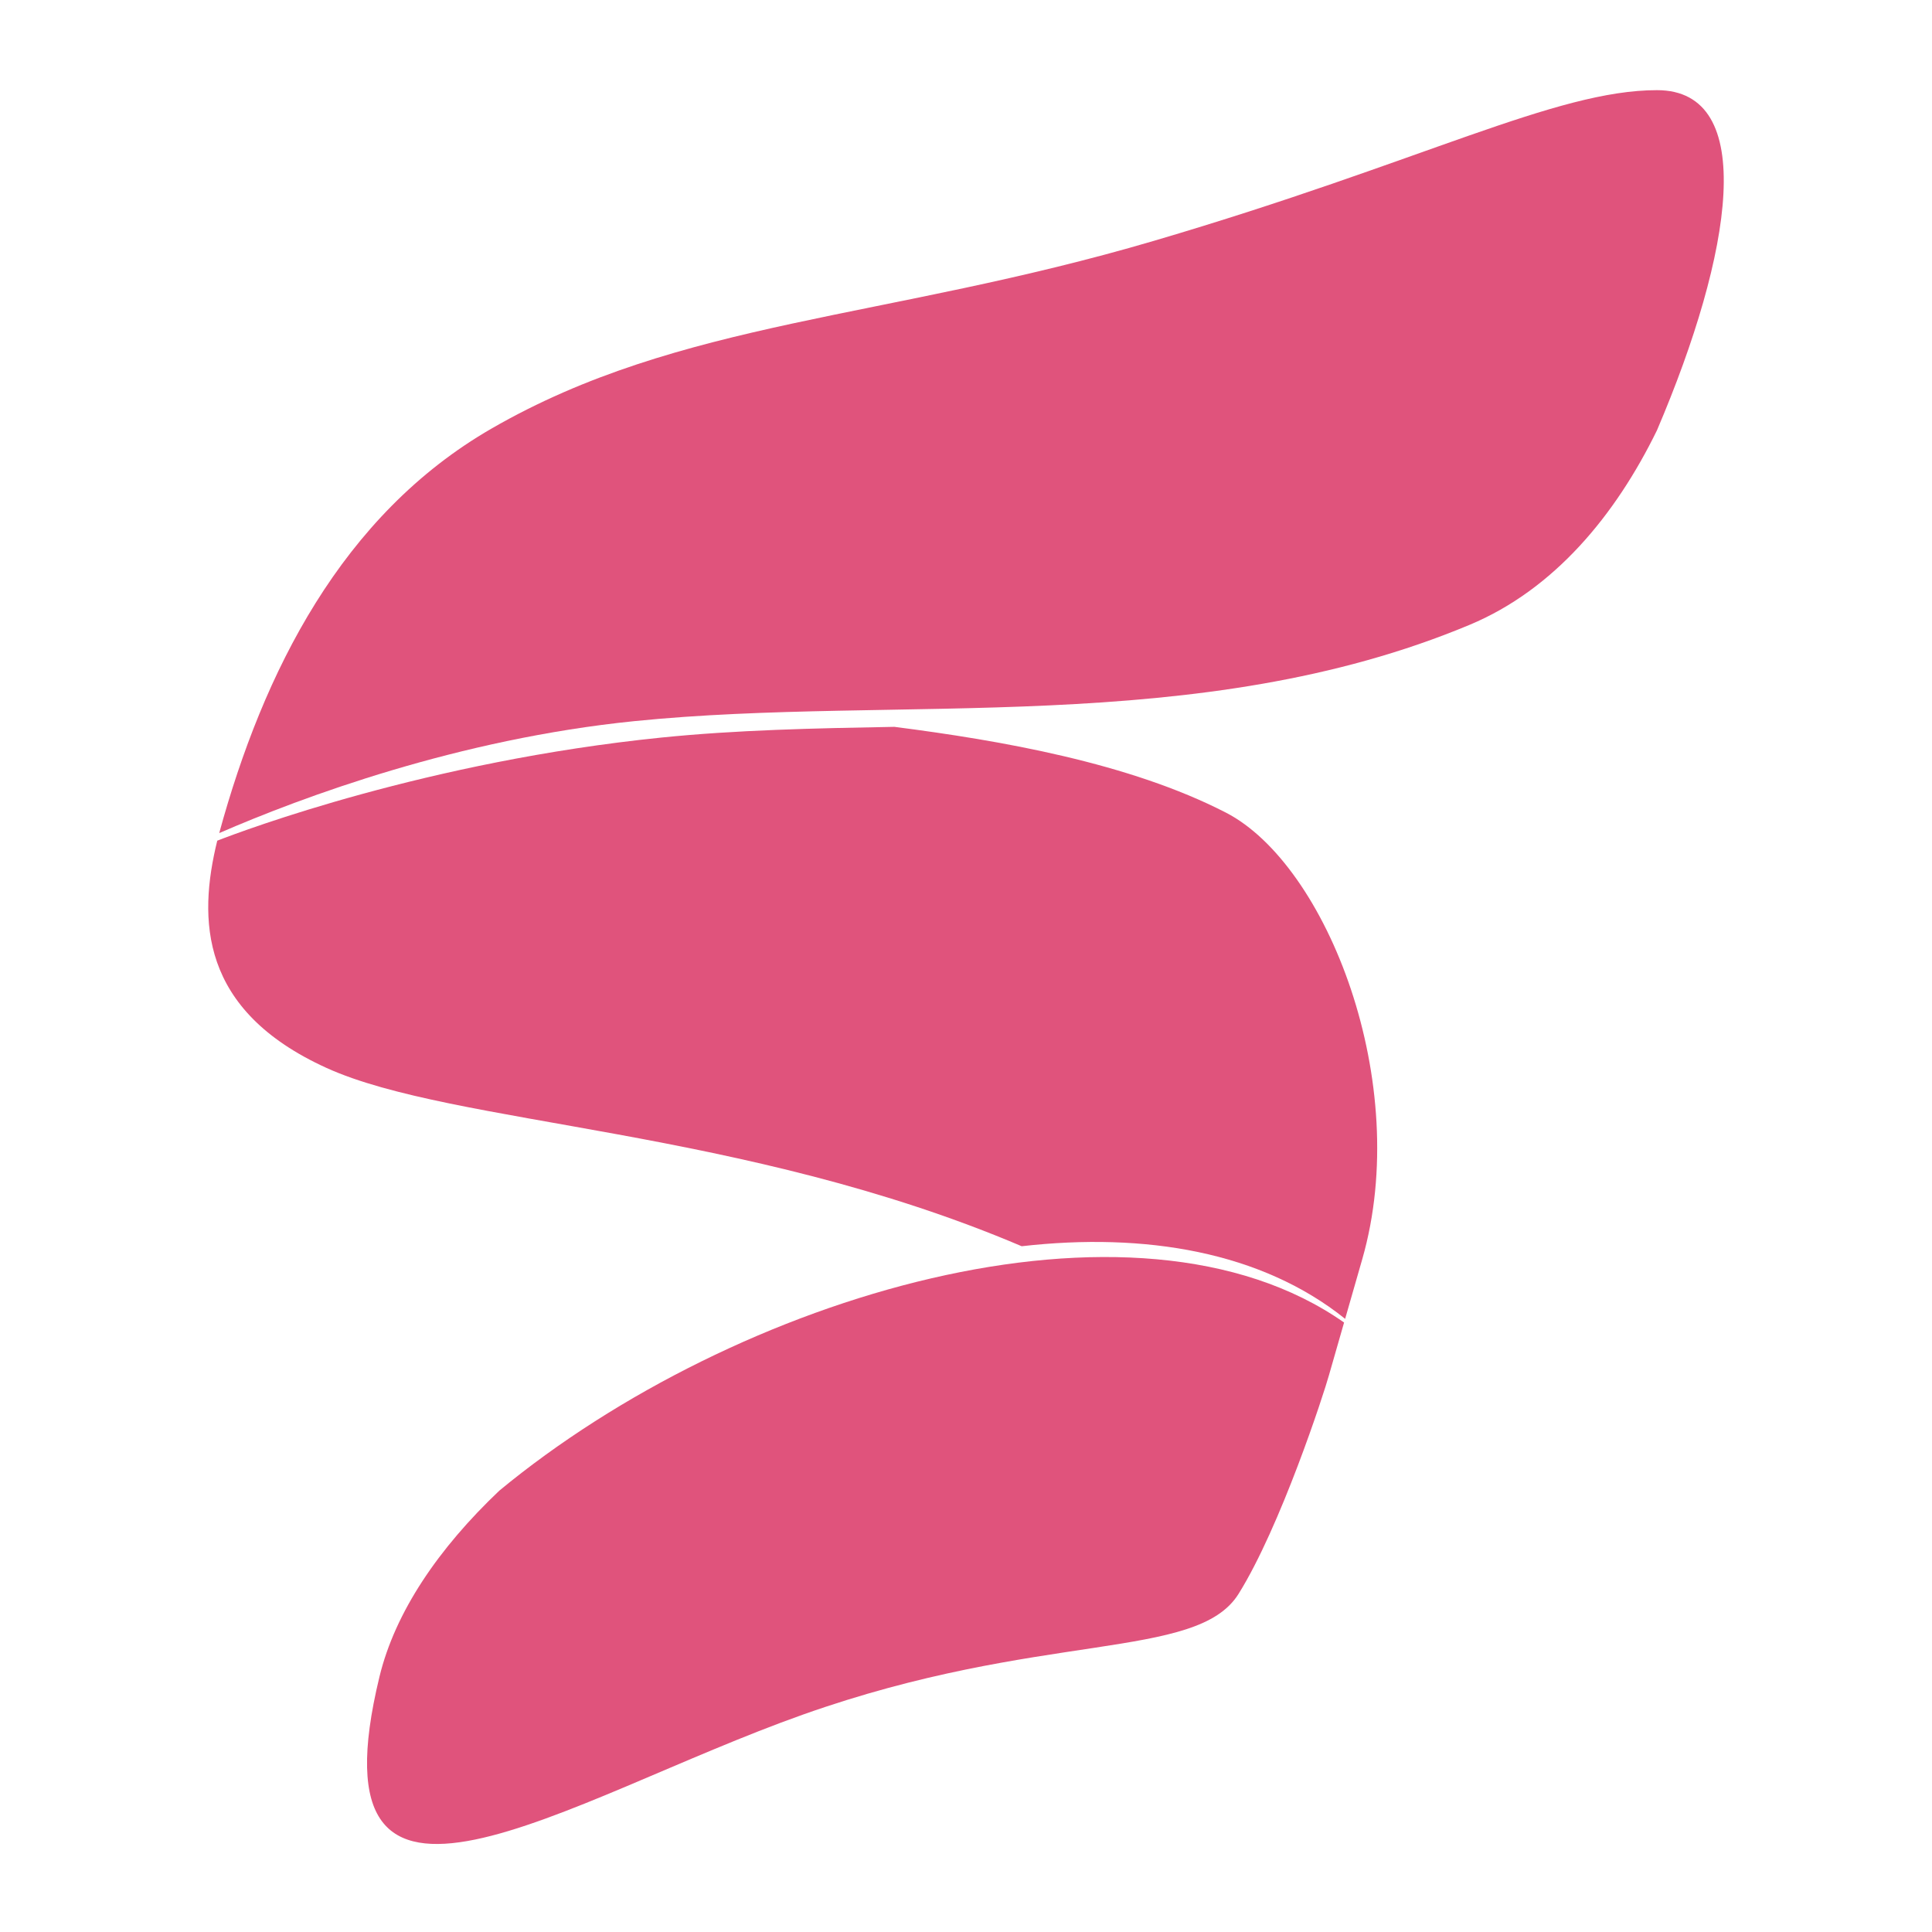
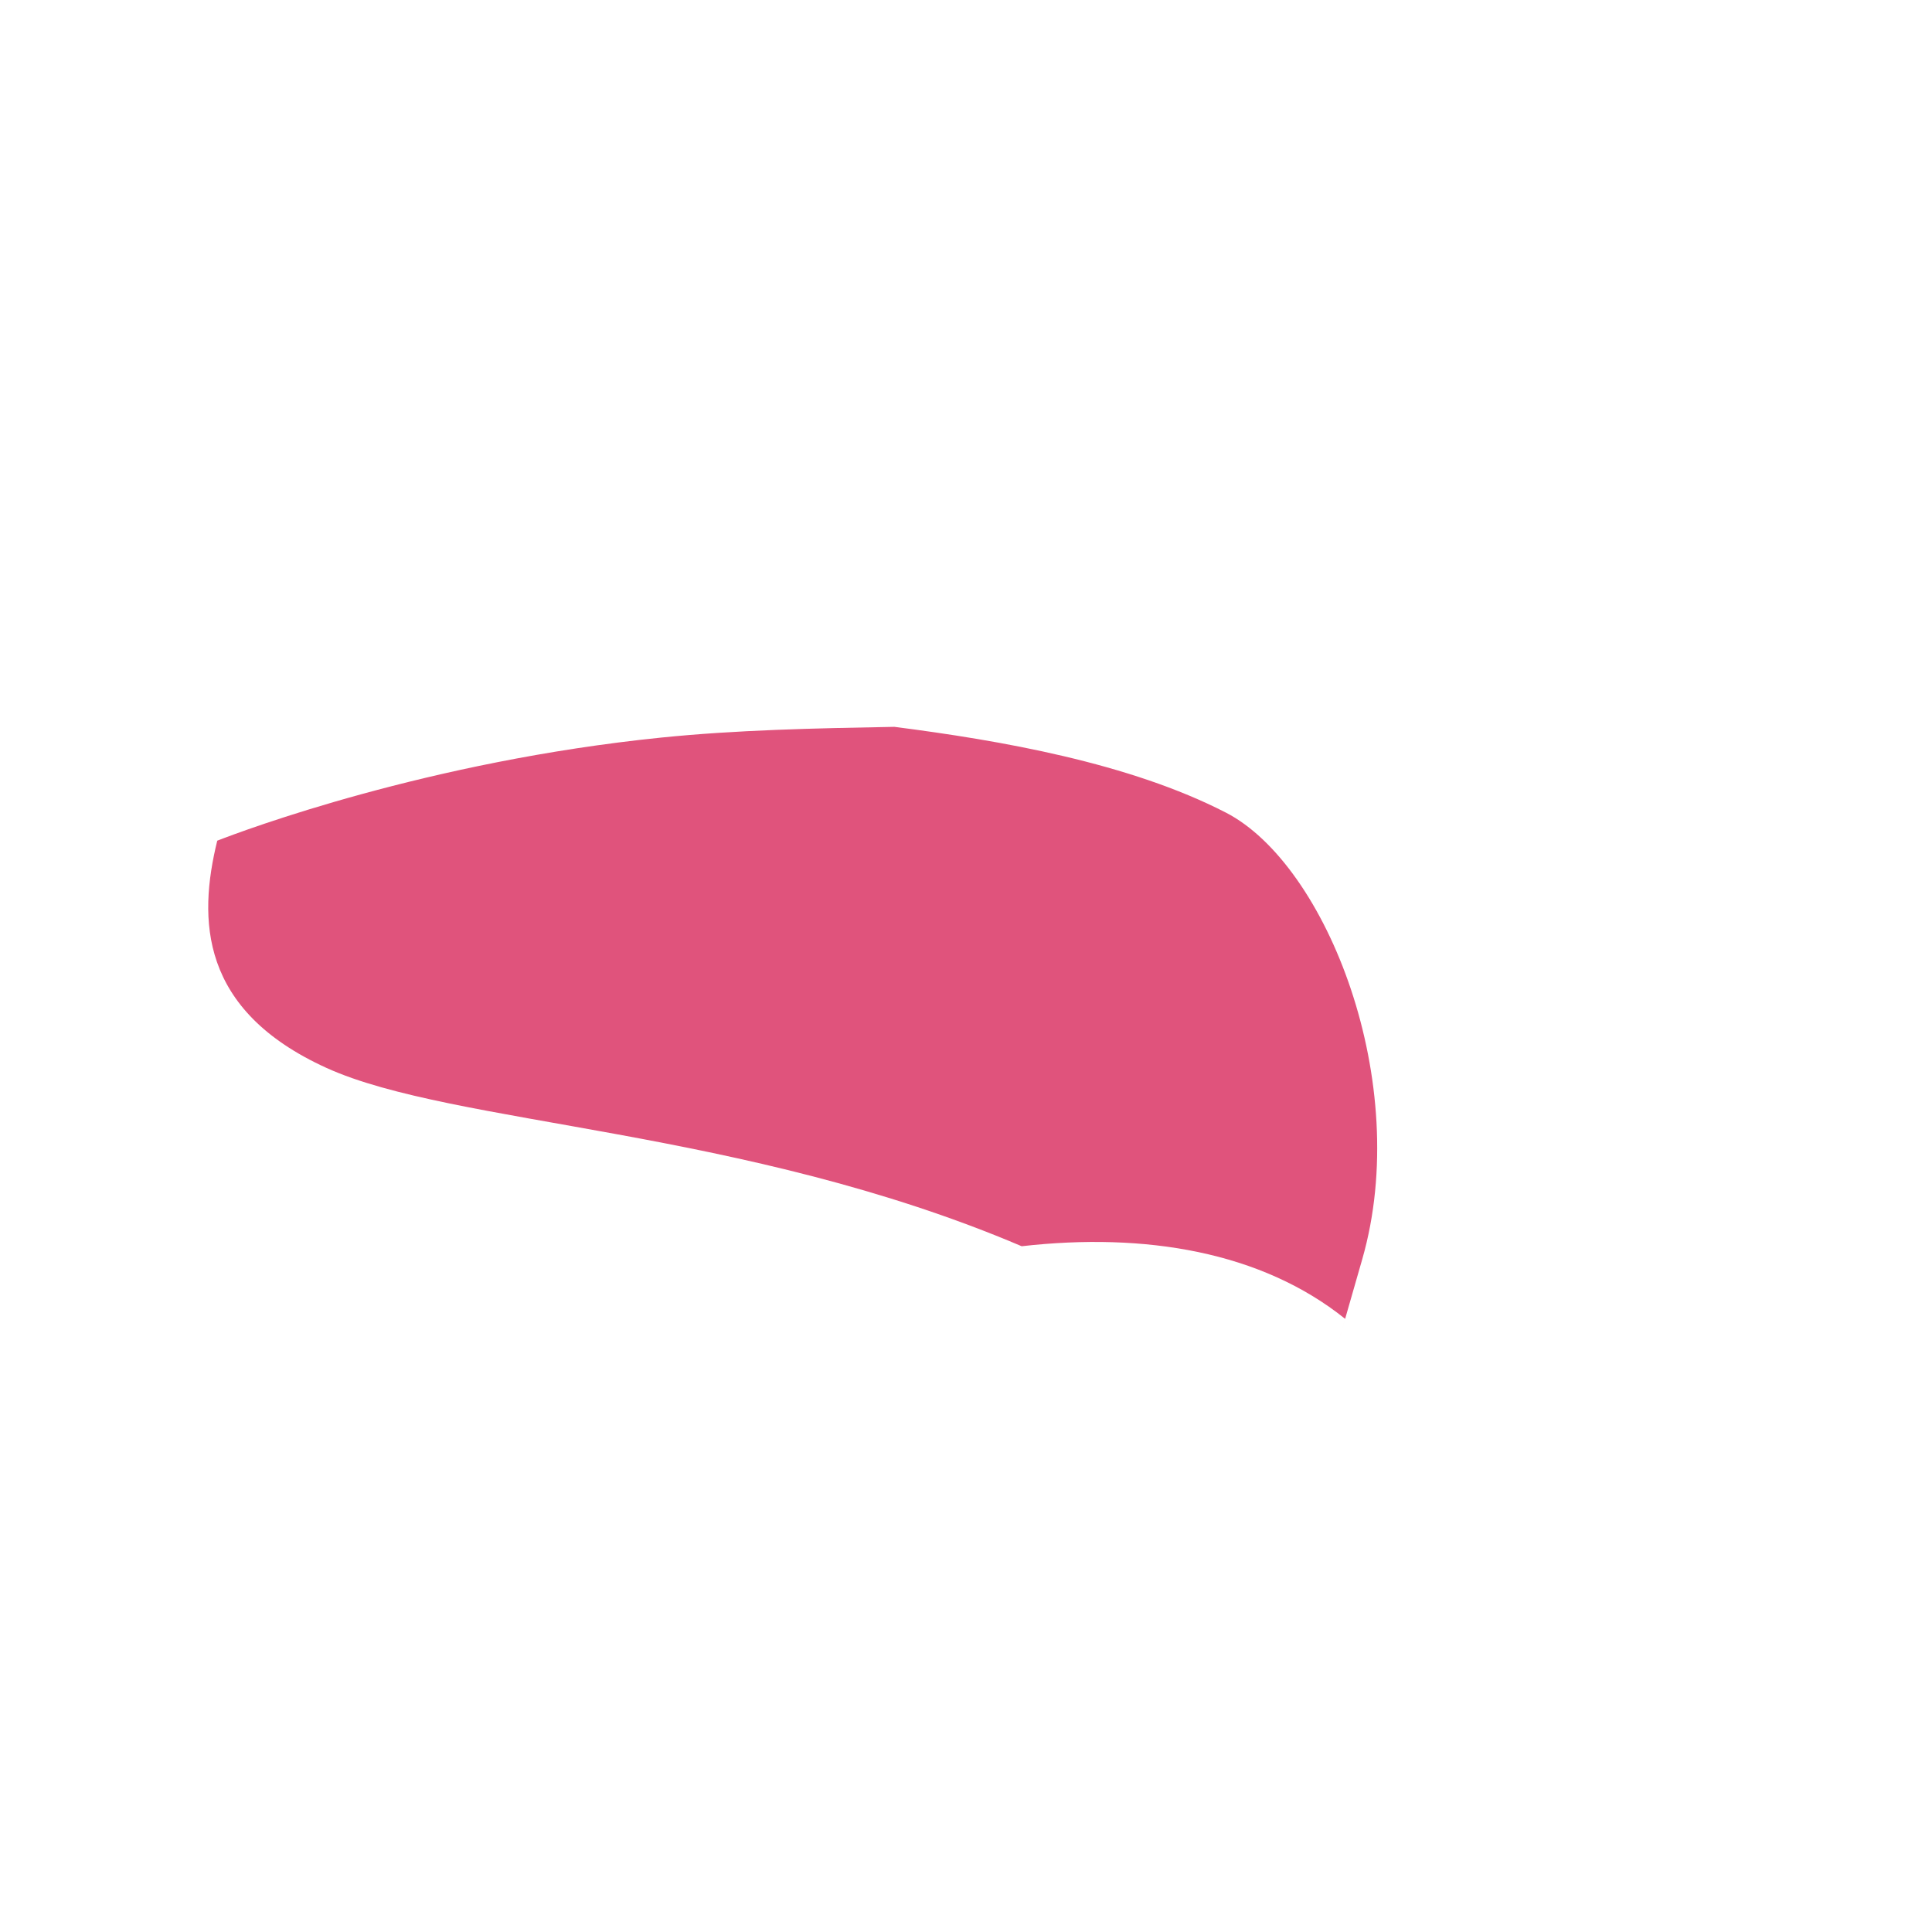
<svg xmlns="http://www.w3.org/2000/svg" width="900" height="900" viewBox="0 0 900 900" fill="none">
-   <path d="M232.622 694.386C342.532 603.612 528.351 547.503 626.121 616.082L619.105 640.538C616.795 648.97 596.521 711.201 576.956 742.509C557.392 773.817 484.758 759.463 374.125 798.7C263.492 837.937 142.979 920.646 176.764 781.109C184.086 750.866 204.324 721.242 232.622 694.386Z" fill="#E0537C" />
  <path d="M416.643 338.59C466.323 344.969 526.158 355.406 571.088 378.557C618.088 402.776 658.166 504.436 634.593 586.578C611.019 668.721 626.614 614.363 626.614 614.363C587.581 583.062 533.428 574.012 475.94 580.544C346.446 525.411 211.232 524.363 152.102 497.482C92.972 470.602 92.188 428.3 101.207 391.62C113.898 386.682 199.374 354.637 308.094 343.585C343.045 340.032 379.496 339.255 416.643 338.59Z" fill="#E0537C" />
-   <path d="M771.88 42C819.125 42.002 807.195 117.761 771.88 200.453C752.497 240.162 723.896 274.639 684.654 291.047C558.528 343.786 418.158 323.501 295.53 335.93C213.59 344.235 140.87 371.263 102.121 388.085C122.607 313.147 159.162 239.916 228.938 199.666C317.104 148.808 412.341 149.024 537.691 112.144C663.041 75.264 724.635 41.998 771.88 42Z" fill="#E0537C" />
</svg>